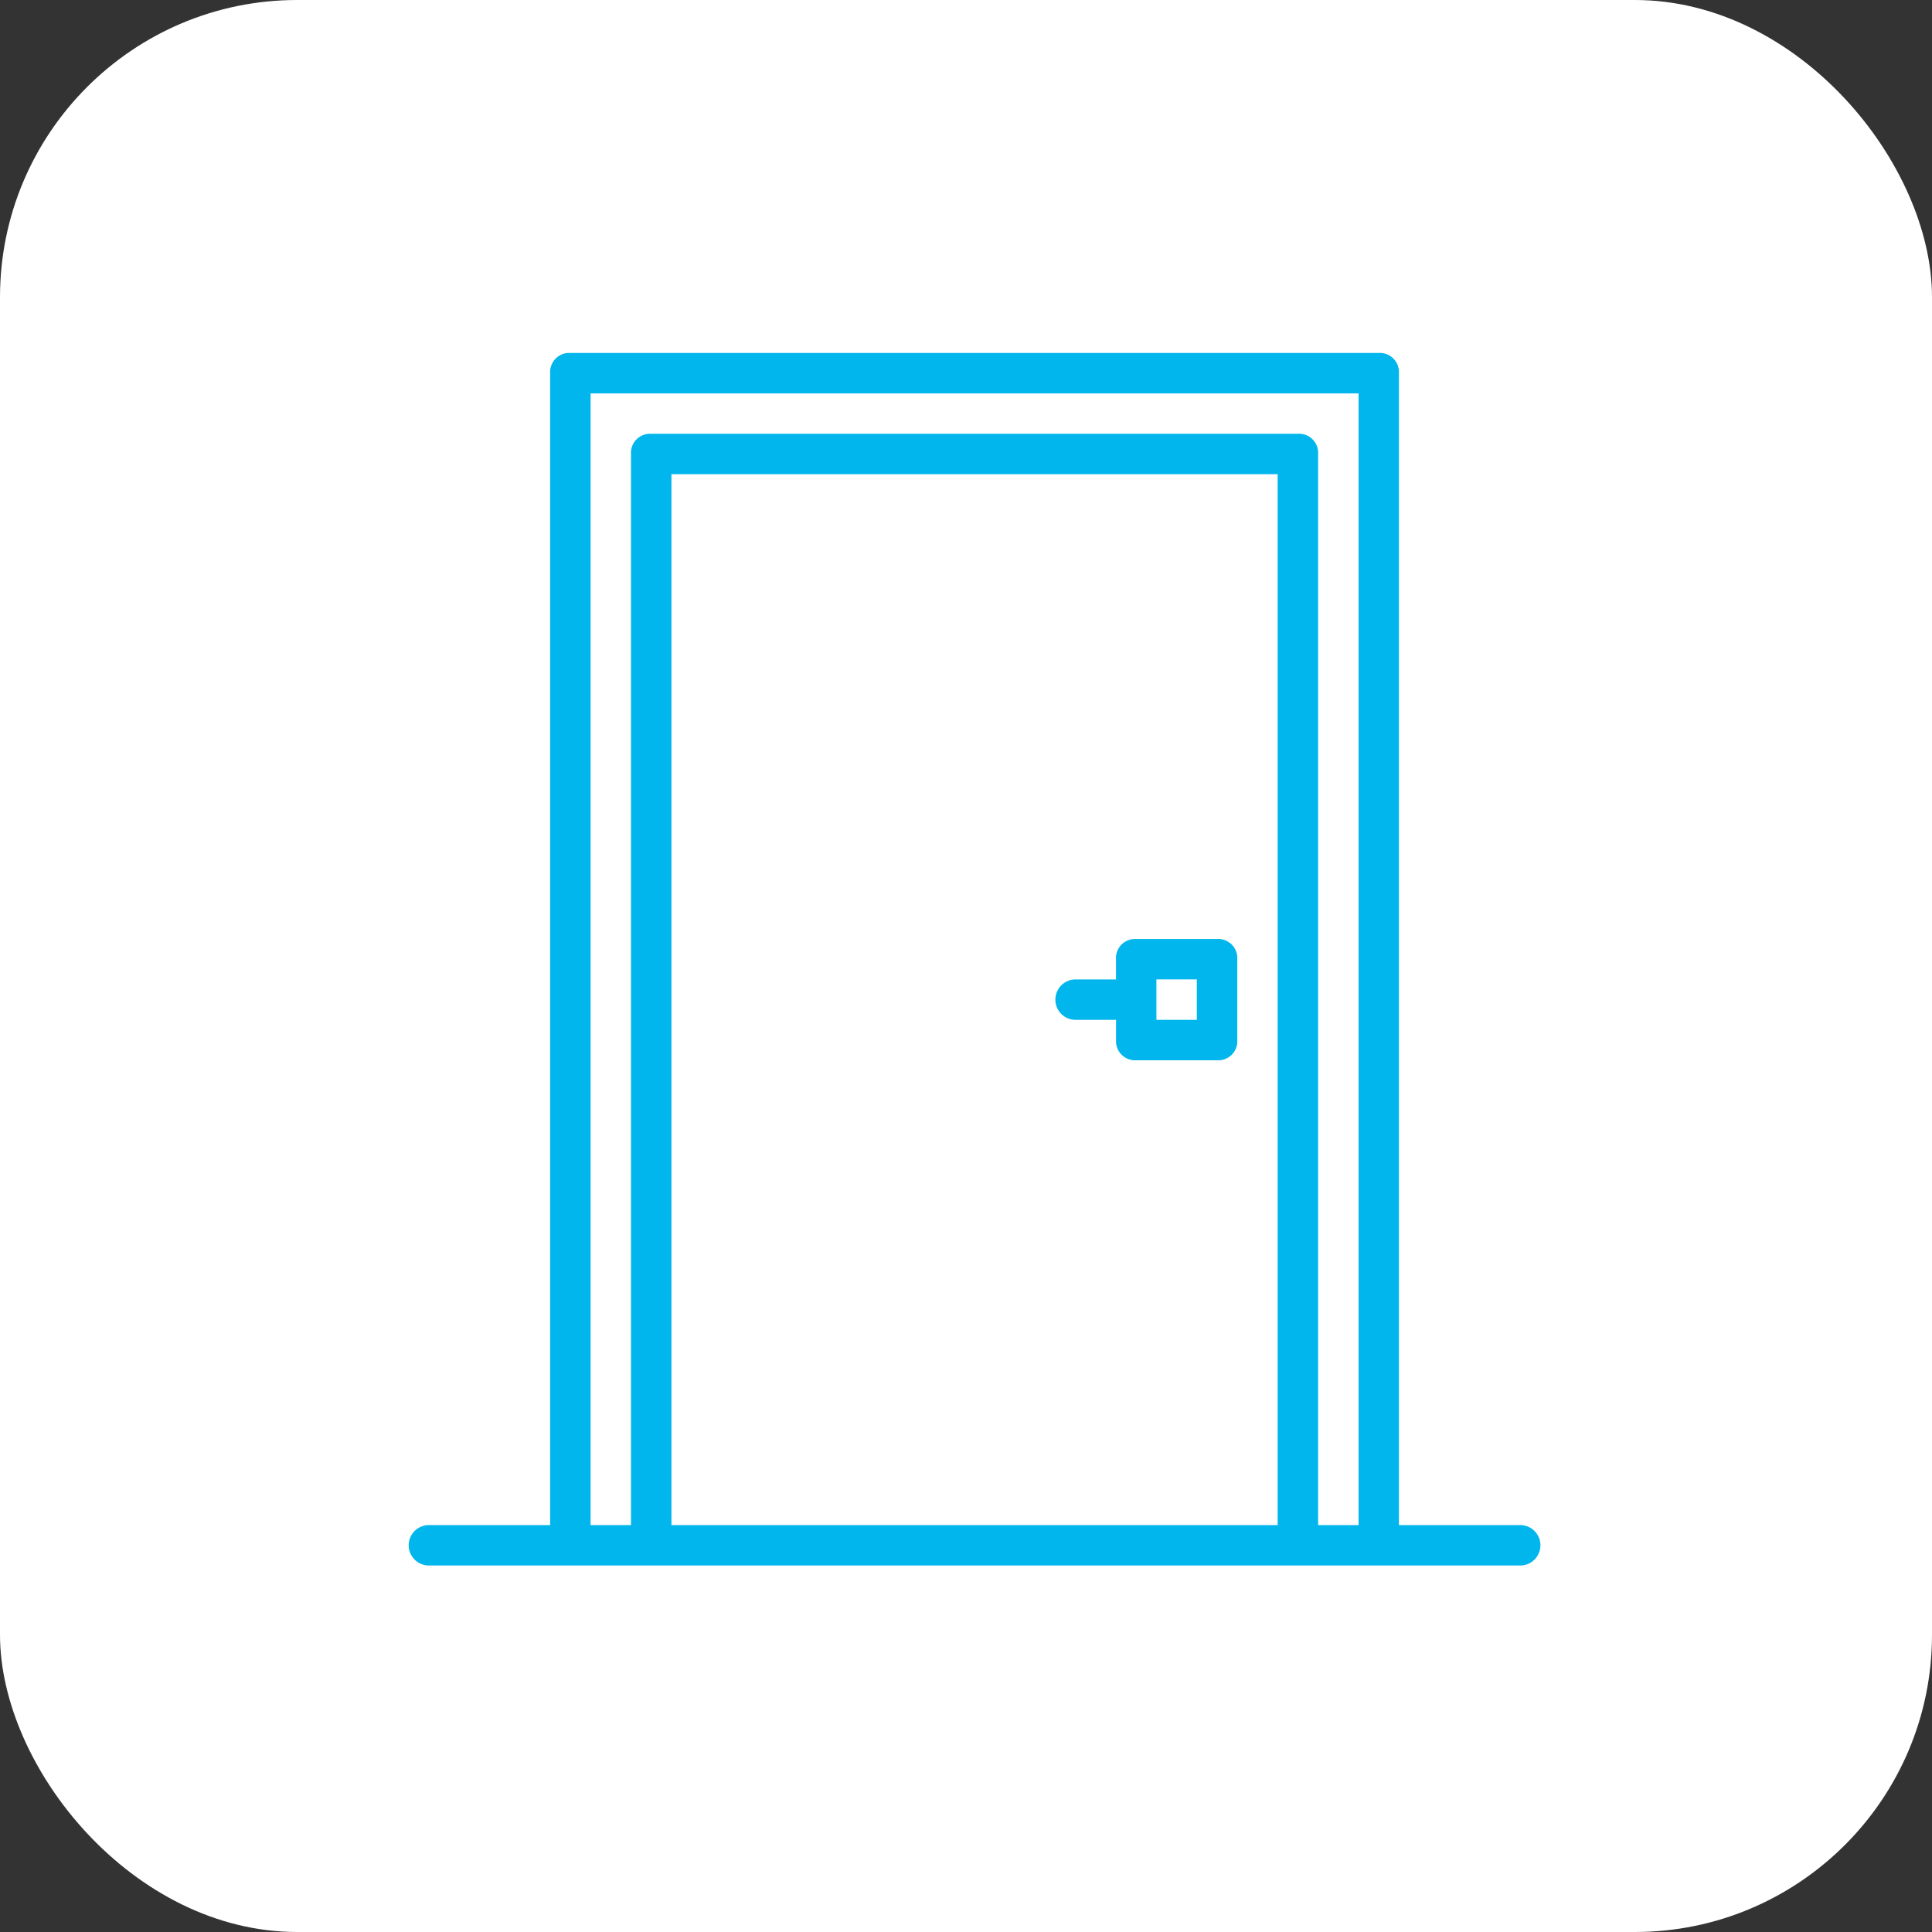
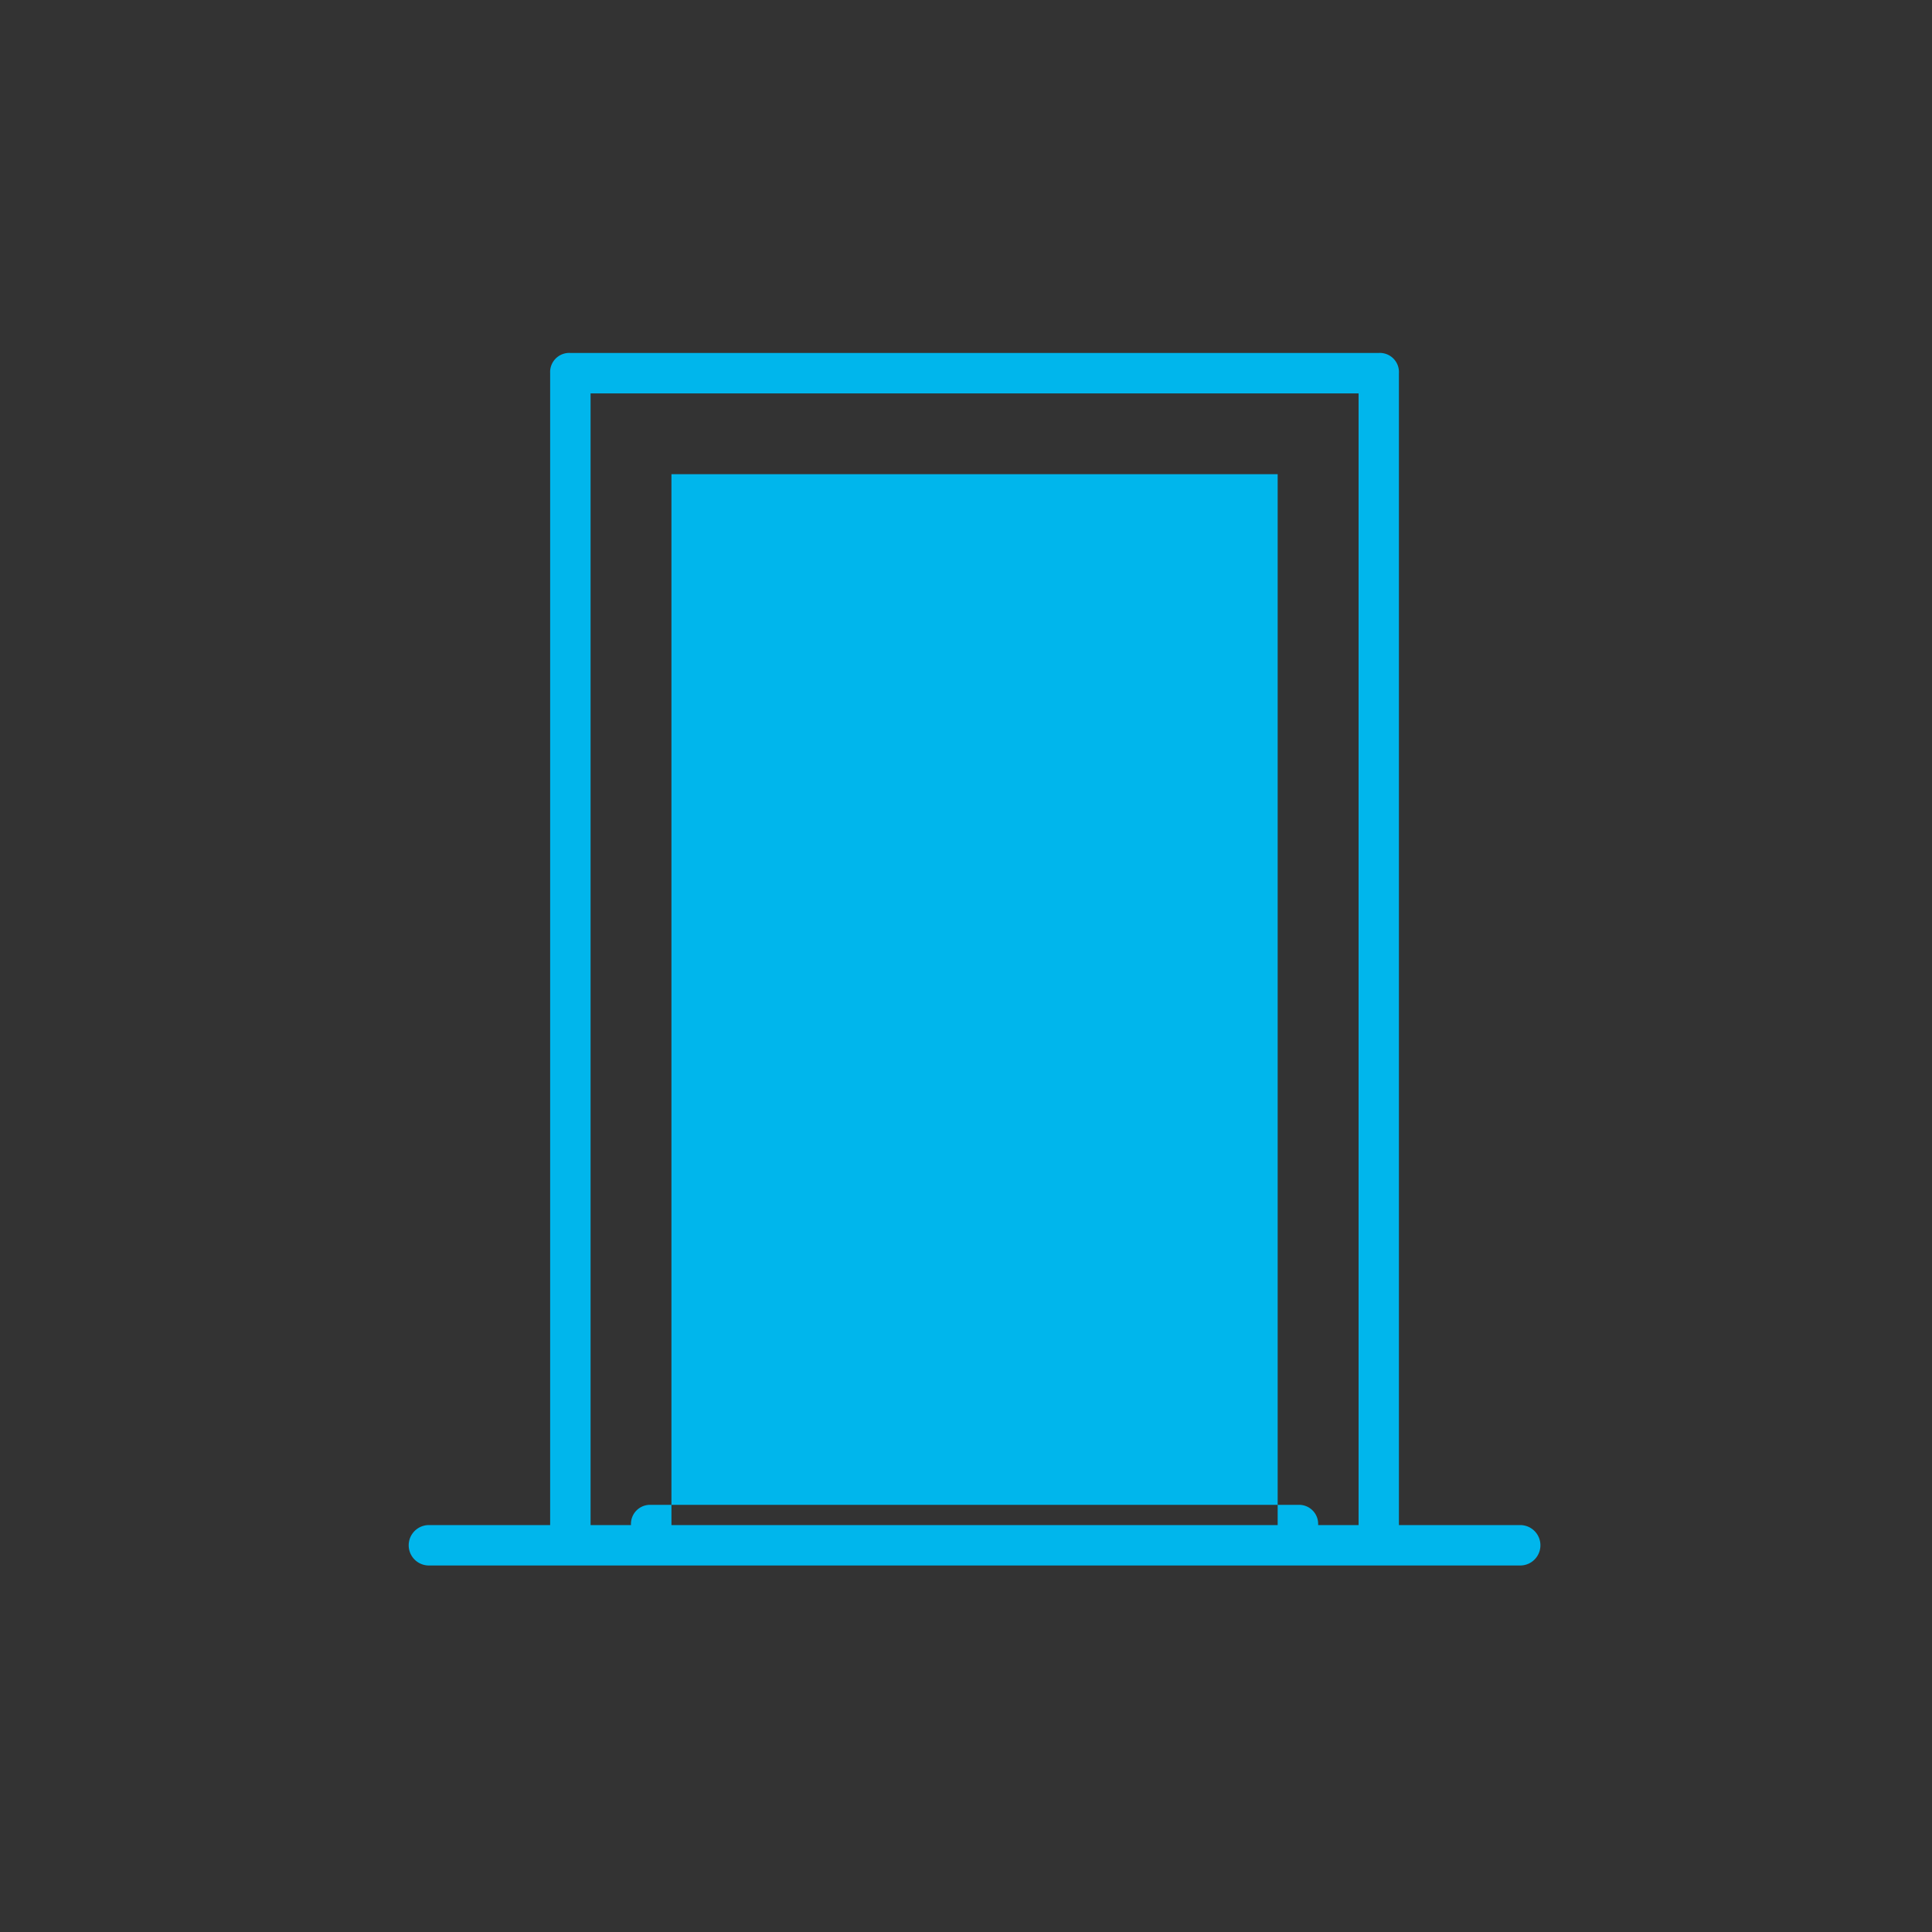
<svg xmlns="http://www.w3.org/2000/svg" width="104" height="104" viewBox="0 0 104 104">
  <rect x="0" y="0" width="104" height="104" fill="#333333" stroke="none" />
  <g id="Group_237659" data-name="Group 237659" transform="translate(-152 -1105)">
-     <rect id="Rectangle_1224" data-name="Rectangle 1224" width="104" height="104" rx="16" transform="translate(152 1105)" fill="#fff" />
    <g id="door" transform="translate(157.933 1125)">
      <g id="Group_4" data-name="Group 4" transform="translate(16.067 -1)">
        <g id="Group_3" data-name="Group 3">
-           <path id="Path_12" data-name="Path 12" d="M75.9,62.095H69.371V.088A1.028,1.028,0,0,0,68.283-1H24.77A1.028,1.028,0,0,0,23.682.088V62.095H17.155a1.088,1.088,0,0,0,0,2.176H75.9a1.088,1.088,0,0,0,0-2.176Zm-45.689,0V5.527H62.844V62.095Zm34.811,0V4.439a1.028,1.028,0,0,0-1.088-1.088H29.121a1.028,1.028,0,0,0-1.088,1.088V62.095H25.858V1.176H67.2V62.095H65.02Z" transform="translate(-16.067 1)" fill="#00b6ec" />
+           <path id="Path_12" data-name="Path 12" d="M75.9,62.095H69.371V.088A1.028,1.028,0,0,0,68.283-1H24.77A1.028,1.028,0,0,0,23.682.088V62.095H17.155a1.088,1.088,0,0,0,0,2.176H75.9a1.088,1.088,0,0,0,0-2.176Zm-45.689,0V5.527H62.844V62.095Zm34.811,0a1.028,1.028,0,0,0-1.088-1.088H29.121a1.028,1.028,0,0,0-1.088,1.088V62.095H25.858V1.176H67.2V62.095H65.02Z" transform="translate(-16.067 1)" fill="#00b6ec" />
          <path id="Path_13" data-name="Path 13" d="M297.837,246.467h-4.351a1.028,1.028,0,0,0-1.088,1.088v1.088h-2.176a1.088,1.088,0,1,0,0,2.176H292.4v1.088a1.028,1.028,0,0,0,1.088,1.088h4.351a1.028,1.028,0,0,0,1.088-1.088v-4.351A1.028,1.028,0,0,0,297.837,246.467Zm-1.088,4.351h-2.176v-2.176h2.176Z" transform="translate(-254.323 -214.92)" fill="#00b6ec" />
        </g>
      </g>
    </g>
  </g>
</svg>